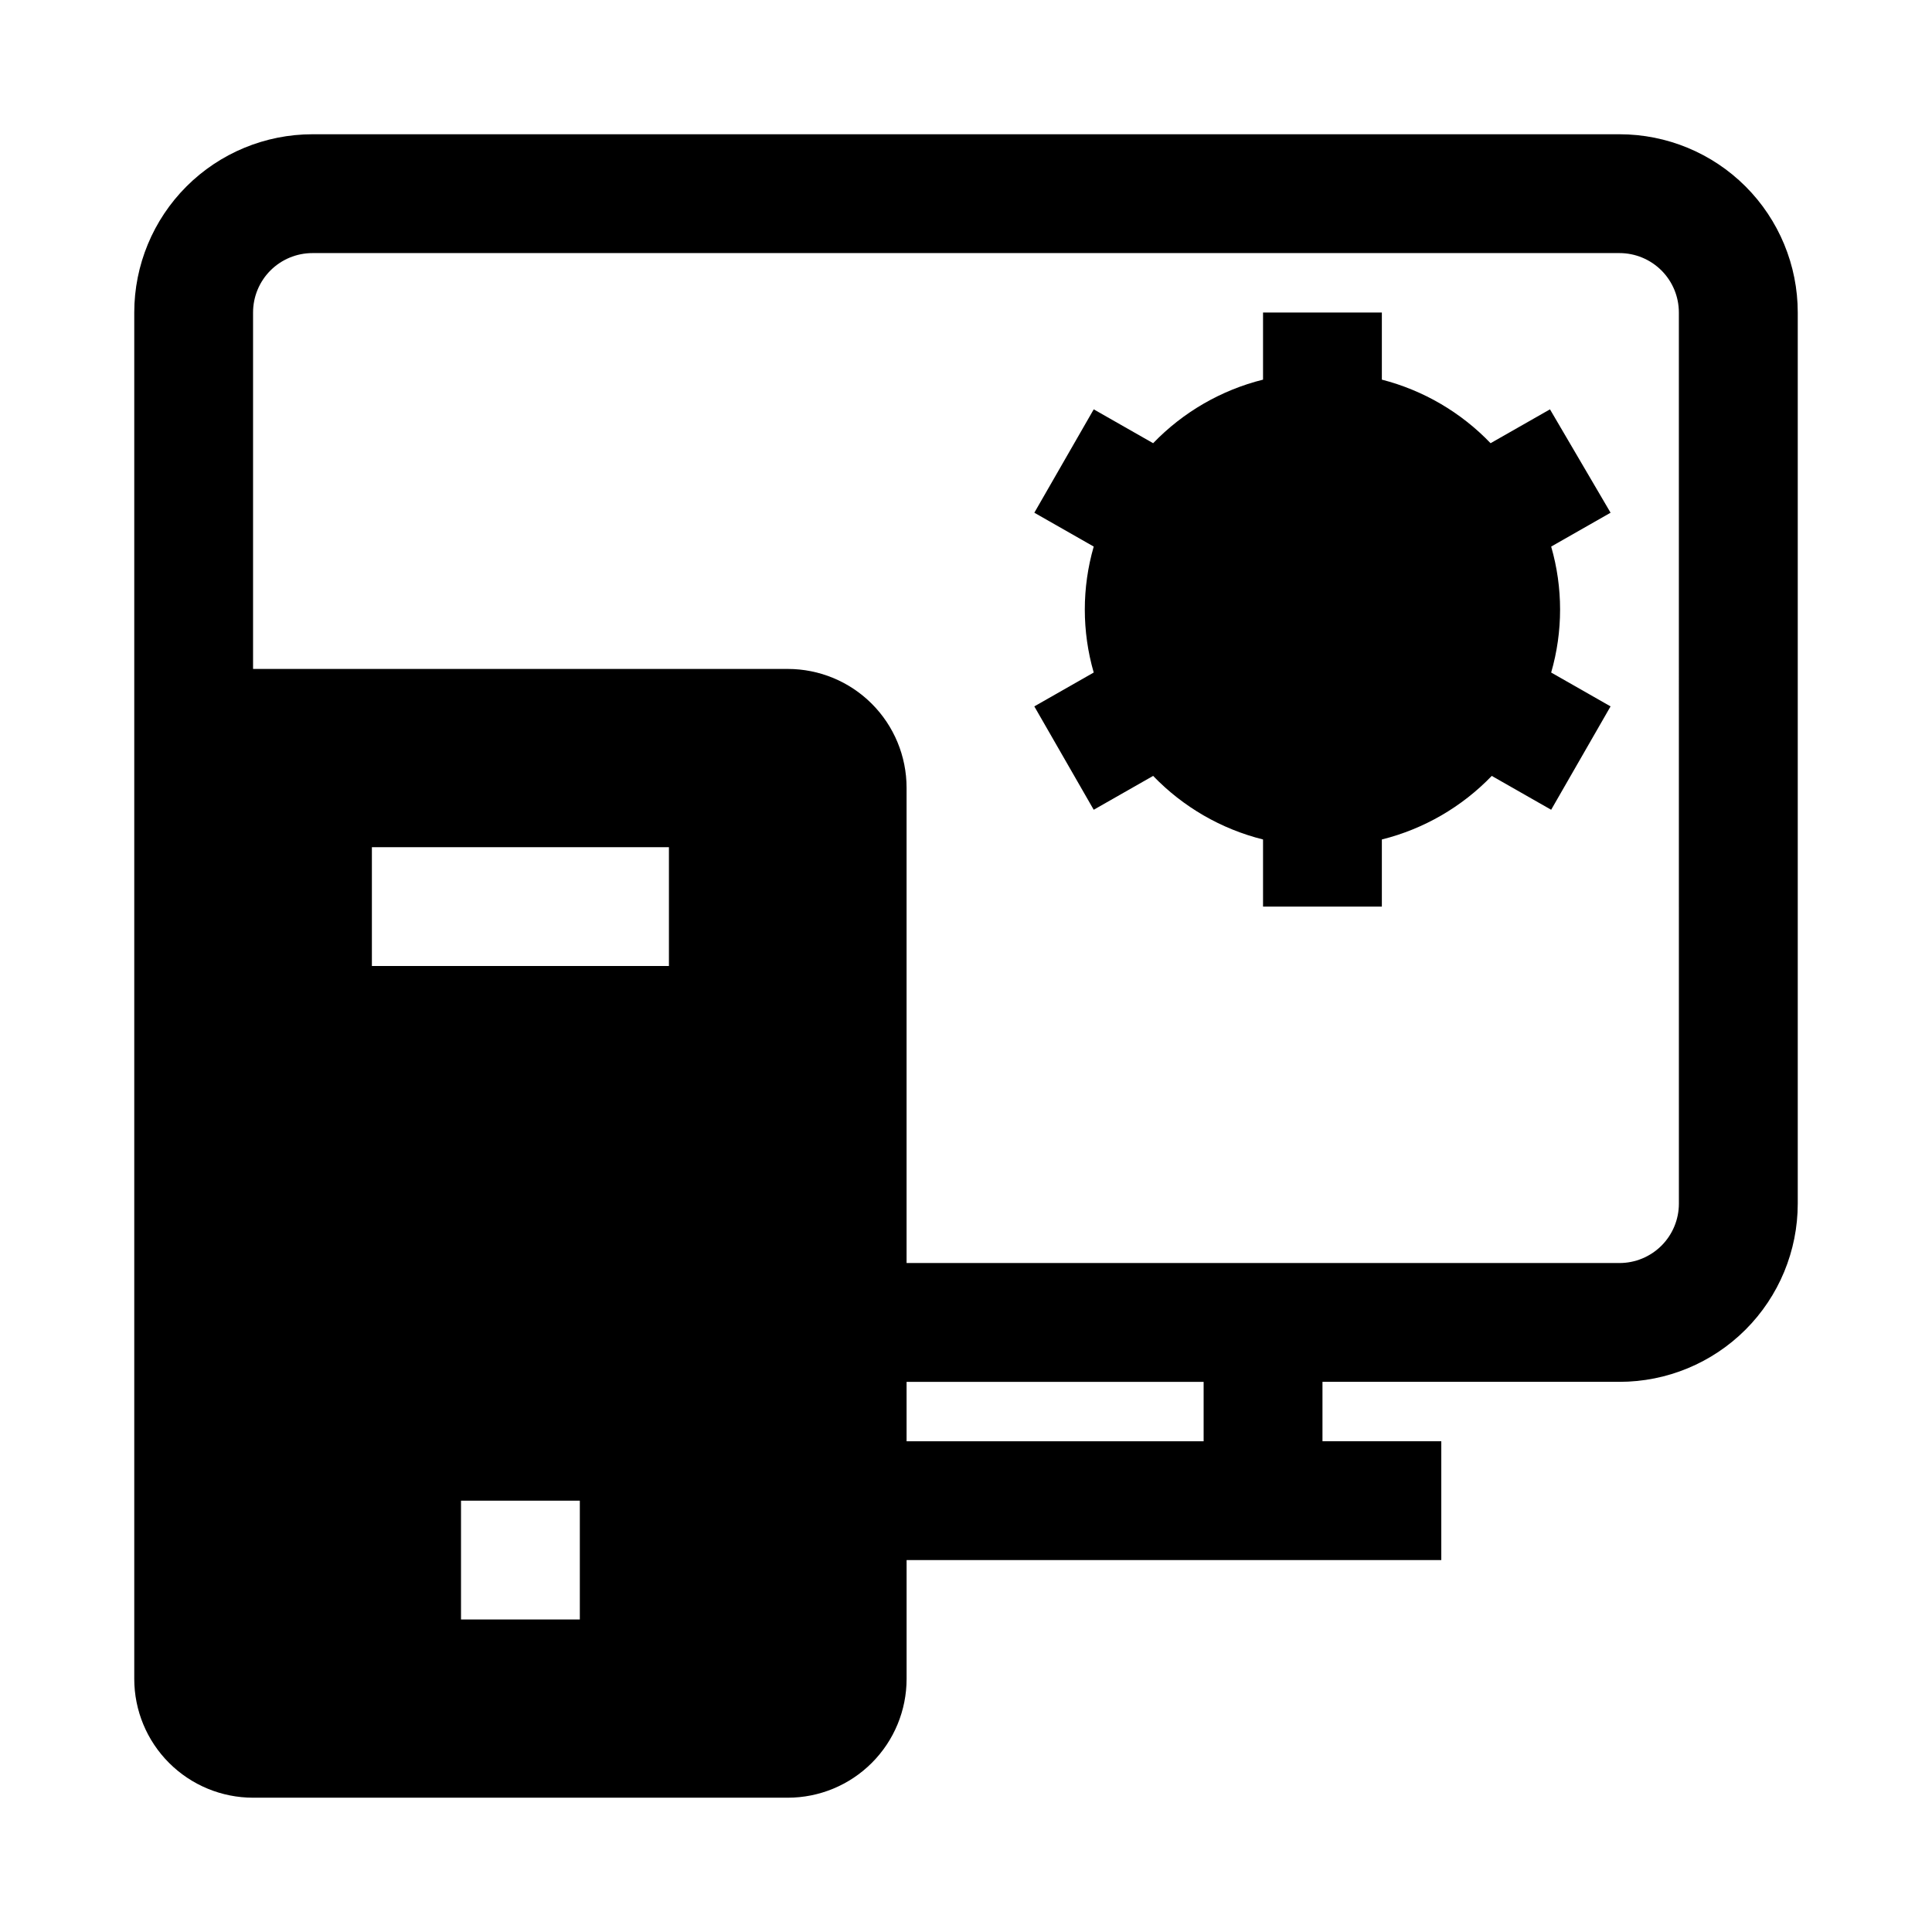
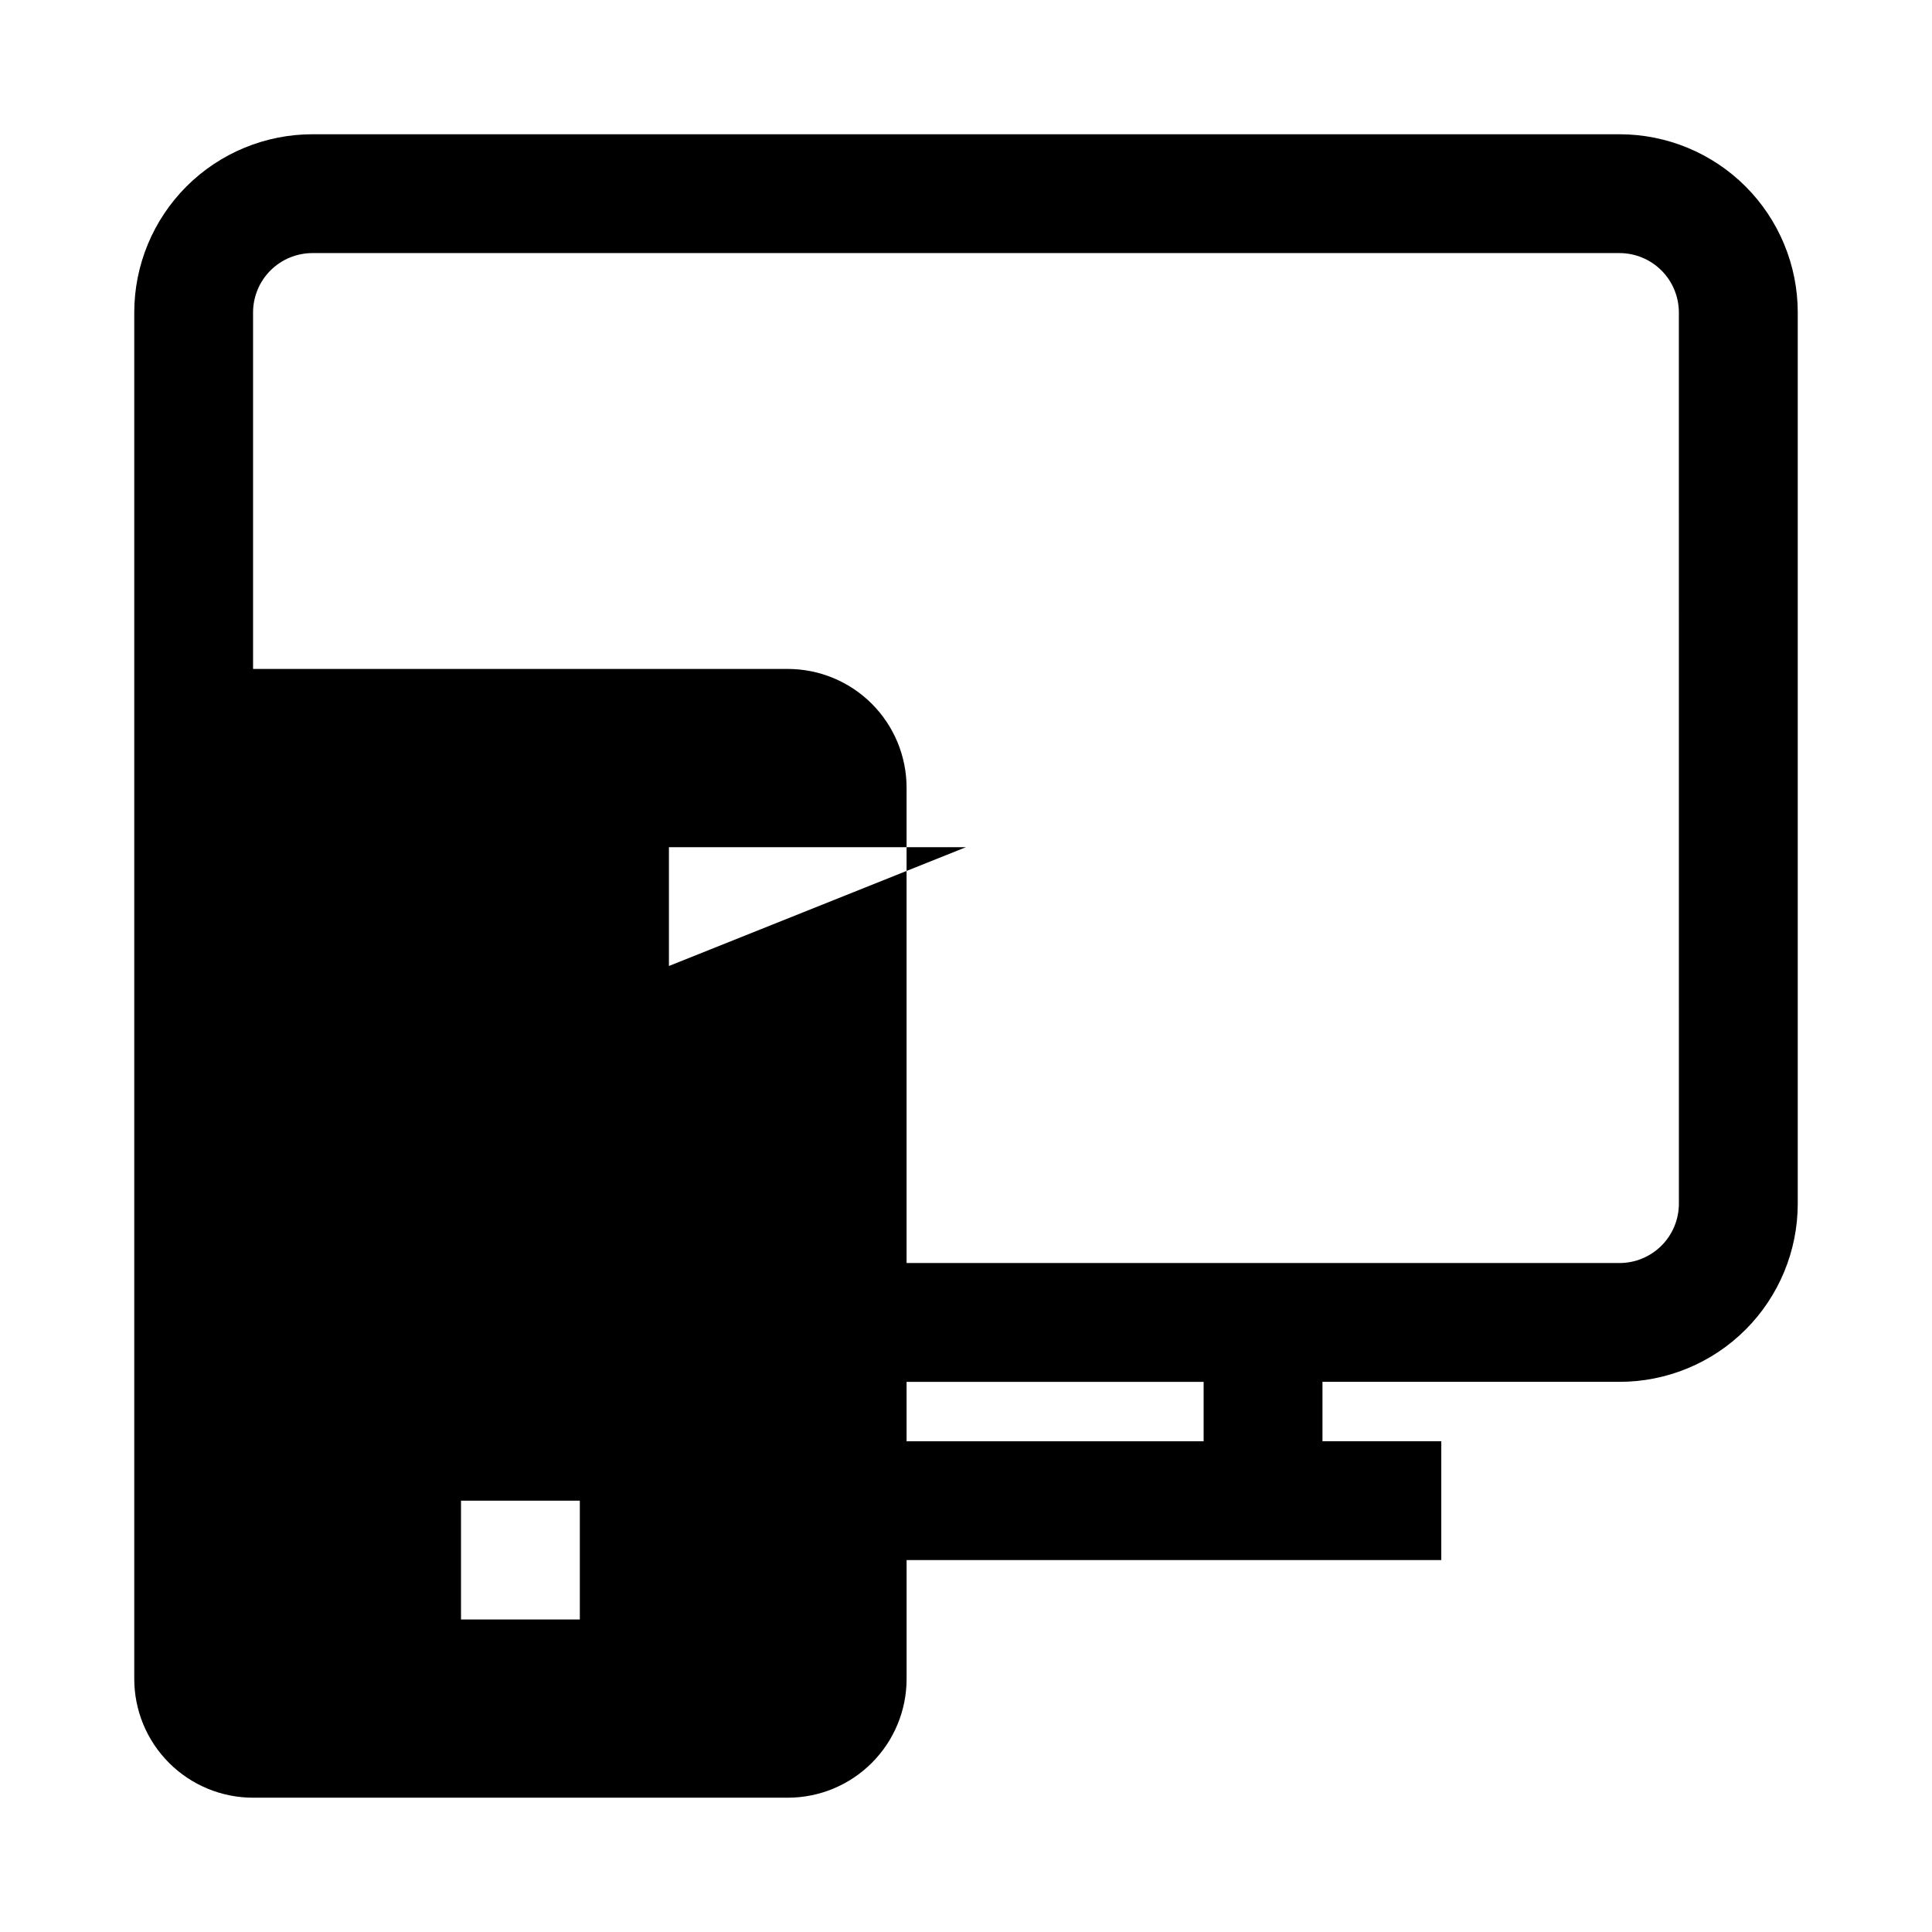
<svg xmlns="http://www.w3.org/2000/svg" fill="#000000" width="800px" height="800px" version="1.1" viewBox="144 144 512 512">
  <g>
-     <path d="m573.18 179.58h-346.37c-12.523 0-24.539 4.977-33.398 13.832-8.855 8.859-13.832 20.875-13.832 33.398v362.11c0 8.352 3.316 16.363 9.223 22.266 5.906 5.906 13.914 9.223 22.266 9.223h141.7c8.352 0 16.359-3.316 22.266-9.223 5.906-5.902 9.223-13.914 9.223-22.266v-31.488h141.7v-31.488h-31.488v-15.742h78.723c12.527 0 24.539-4.977 33.398-13.836 8.855-8.855 13.832-20.871 13.832-33.395v-236.16c0-12.523-4.977-24.539-13.832-33.398-8.859-8.855-20.871-13.832-33.398-13.832zm-275.52 393.6h-31.488v-31.488h31.488zm23.613-173.18h-78.719v-31.488h78.719zm141.7 125.95-78.719-0.004v-15.742h78.719zm125.95-62.977c0 4.172-1.656 8.18-4.609 11.133-2.953 2.949-6.957 4.609-11.133 4.609h-188.93v-125.95c0-8.352-3.316-16.359-9.223-22.266-5.906-5.902-13.914-9.223-22.266-9.223h-141.7v-94.465c0-4.176 1.66-8.18 4.609-11.133 2.953-2.949 6.957-4.609 11.133-4.609h346.37c4.176 0 8.18 1.66 11.133 4.609 2.953 2.953 4.609 6.957 4.609 11.133z" />
-     <path d="m554.76 252.48-15.742 8.973c-7.852-8.188-17.828-14.02-28.812-16.844v-17.793h-31.488v17.793c-11.098 2.769-21.191 8.609-29.125 16.844l-15.742-8.973-15.742 27.395 15.742 8.973h-0.004c-3.148 10.906-3.148 22.477 0 33.379l-15.742 8.973 15.742 27.395 15.742-8.973h0.004c7.934 8.238 18.027 14.078 29.125 16.848v17.789h31.488v-17.789c11.098-2.769 21.191-8.609 29.125-16.848l15.742 8.973 15.742-27.395-15.742-8.973h0.004c3.148-10.902 3.148-22.473 0-33.379l15.742-8.973z" />
+     <path d="m573.18 179.58h-346.37c-12.523 0-24.539 4.977-33.398 13.832-8.855 8.859-13.832 20.875-13.832 33.398v362.11c0 8.352 3.316 16.363 9.223 22.266 5.906 5.906 13.914 9.223 22.266 9.223h141.7c8.352 0 16.359-3.316 22.266-9.223 5.906-5.902 9.223-13.914 9.223-22.266v-31.488h141.7v-31.488h-31.488v-15.742h78.723c12.527 0 24.539-4.977 33.398-13.836 8.855-8.855 13.832-20.871 13.832-33.395v-236.16c0-12.523-4.977-24.539-13.832-33.398-8.859-8.855-20.871-13.832-33.398-13.832zm-275.52 393.6h-31.488v-31.488h31.488zm23.613-173.18v-31.488h78.719zm141.7 125.95-78.719-0.004v-15.742h78.719zm125.95-62.977c0 4.172-1.656 8.18-4.609 11.133-2.953 2.949-6.957 4.609-11.133 4.609h-188.93v-125.95c0-8.352-3.316-16.359-9.223-22.266-5.906-5.902-13.914-9.223-22.266-9.223h-141.7v-94.465c0-4.176 1.66-8.18 4.609-11.133 2.953-2.949 6.957-4.609 11.133-4.609h346.37c4.176 0 8.18 1.66 11.133 4.609 2.953 2.953 4.609 6.957 4.609 11.133z" />
  </g>
</svg>